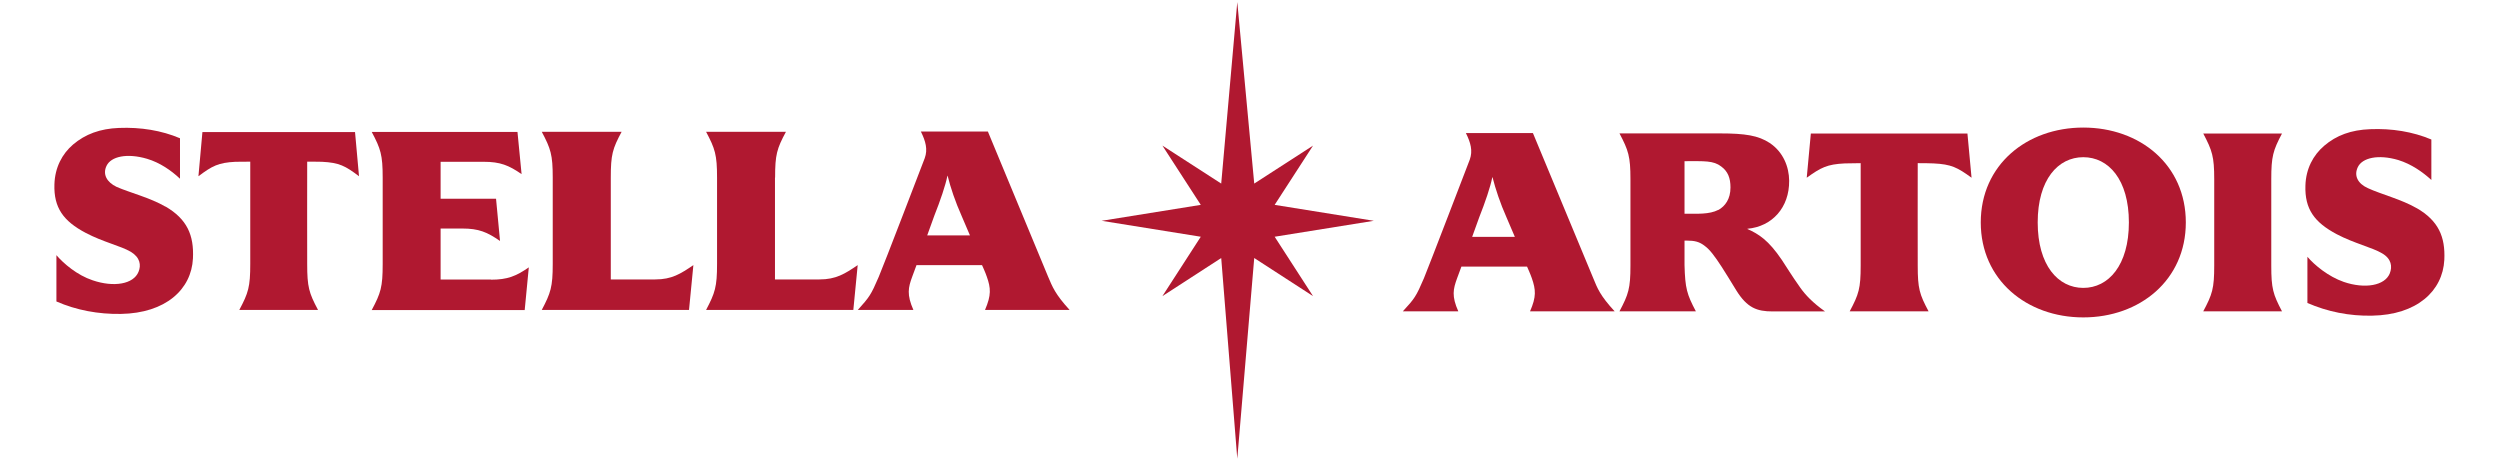
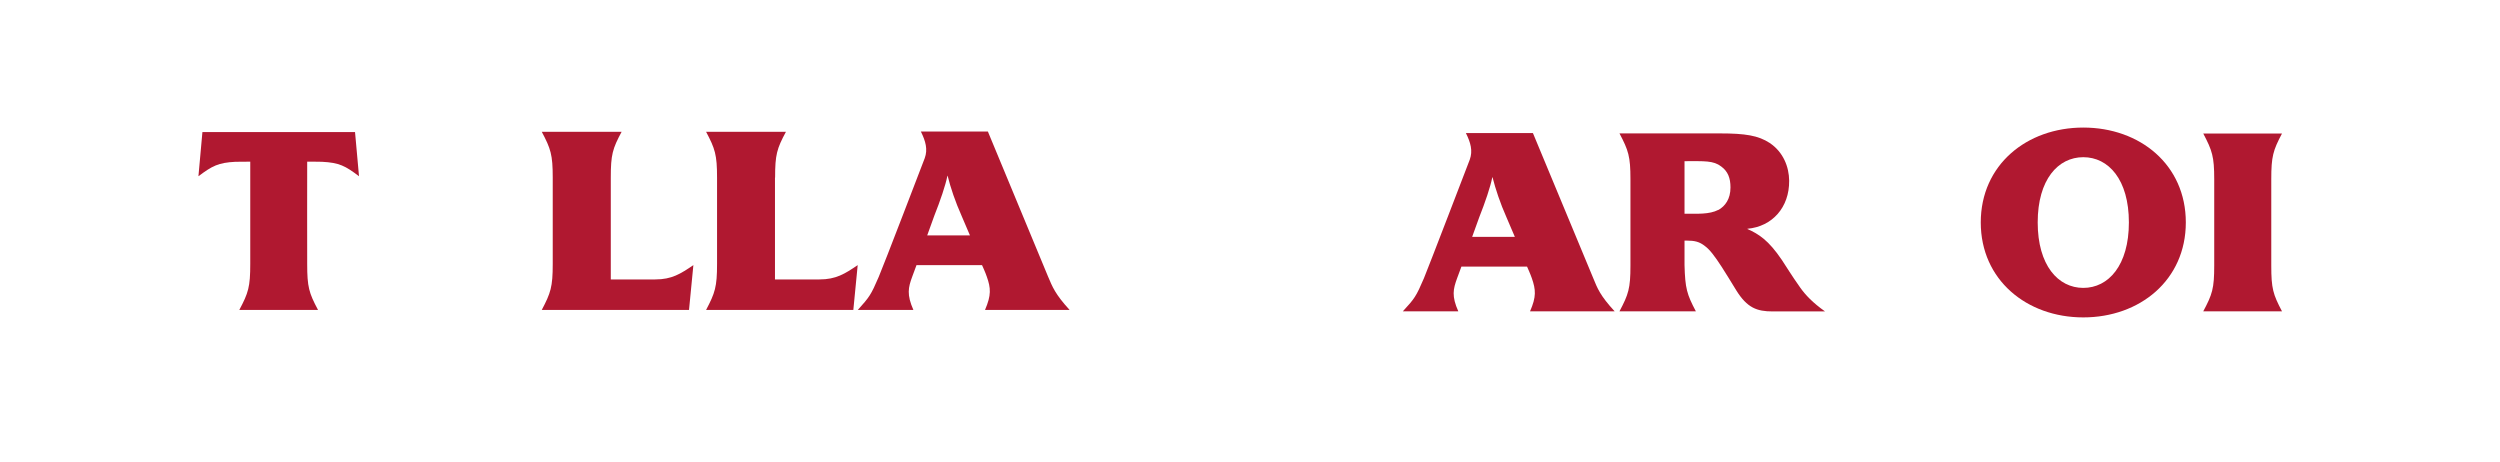
<svg xmlns="http://www.w3.org/2000/svg" width="438" height="81" viewBox="0 0 438 81" fill="none">
  <g clip-path="url(#clip0_299_1356)">
-     <path d="M423.421 36.481C420.759 34.933 417.179 34.039 414.866 32.97C413.098 32.185 412.356 30.789 413.098 29.262C413.883 27.648 416.655 26.994 420.191 28.041C422.439 28.739 424.404 30.091 425.975 31.53V24.442C422.701 23.068 419.078 22.479 415.258 22.632C411.919 22.763 409.344 23.701 407.205 25.533C405.262 27.19 403.996 29.568 403.909 32.512C403.778 36.612 405.459 38.946 409.409 41.04C412.487 42.654 415.608 43.352 417.332 44.377C418.991 45.336 419.165 46.71 418.685 47.91C417.812 50.047 414.342 50.658 410.631 49.393C407.925 48.455 405.502 46.449 404.258 44.987V53.079C407.75 54.606 411.613 55.391 415.586 55.304C423.443 55.173 427.961 50.985 428.245 45.533C428.441 41.498 427.219 38.663 423.4 36.46" fill="#B01830" />
-     <path d="M397.928 31.4C397.928 27.43 398.234 26.362 399.805 23.395H386.011C387.583 26.384 387.932 27.43 387.932 31.4V46.536C387.932 50.549 387.605 51.553 386.011 54.541H399.805C398.234 51.553 397.928 50.549 397.928 46.536V31.4Z" fill="#B01830" />
+     <path d="M397.928 31.4C397.928 27.43 398.234 26.362 399.805 23.395H386.011C387.583 26.384 387.932 27.43 387.932 31.4V46.536C387.932 50.549 387.605 51.553 386.011 54.541H399.805C398.234 51.553 397.928 50.549 397.928 46.536V31.4" fill="#B01830" />
    <path d="M364.993 22.349C355.084 22.349 347.03 28.892 347.03 38.968C347.03 49.044 355.084 55.609 364.993 55.609C374.902 55.609 382.956 49.066 382.956 38.968C382.956 28.87 374.924 22.349 364.993 22.349ZM364.993 50.44C360.584 50.44 357.005 46.493 357.005 38.968C357.005 31.444 360.584 27.54 364.993 27.54C369.402 27.54 372.981 31.444 372.981 38.968C372.981 46.493 369.402 50.44 364.993 50.44Z" fill="#B01830" />
-     <path d="M337.885 54.541C336.292 51.553 335.986 50.549 335.986 46.536C335.986 46.536 335.964 29.197 335.986 28.586C336.466 28.586 338.321 28.586 338.758 28.63C341.879 28.783 342.927 29.328 345.415 31.138L344.695 23.395H317.259L316.539 31.138C319.027 29.35 320.097 28.783 323.196 28.63C323.633 28.608 325.488 28.586 325.99 28.586C325.99 29.197 325.99 46.536 325.99 46.536C325.99 50.549 325.662 51.553 324.069 54.541H337.885Z" fill="#B01830" />
    <path d="M315.404 50.396C313.832 48.172 312.959 46.711 312.174 45.533C309.838 42.087 308.158 41.018 306.15 40.124V40.08C310.493 39.688 313.505 36.351 313.461 31.661C313.44 29.219 312.414 26.623 310.057 25.053C308.07 23.744 305.779 23.373 301.326 23.373H283.734C285.306 26.361 285.655 27.408 285.655 31.4V46.536C285.655 50.549 285.306 51.574 283.734 54.54H297.114C295.542 51.552 295.237 50.549 295.128 46.427V42.152H295.499C296.917 42.152 297.747 42.349 298.707 43.112C299.536 43.722 300.366 44.791 301.654 46.776C302.461 48.019 303.16 49.197 304.185 50.854C306.106 53.952 307.83 54.562 310.559 54.562H319.747C317.587 53.035 316.321 51.683 315.404 50.396ZM301.064 36.765C299.471 37.594 297.332 37.441 295.128 37.441V28.237C298.62 28.237 300.191 28.106 301.566 29.175C302.723 30.026 303.181 31.182 303.181 32.839C303.181 34.889 302.243 36.111 301.064 36.787" fill="#B01830" />
    <path d="M255.492 54.541C254.313 51.88 254.575 50.681 255.295 48.718C255.557 47.998 256.038 46.711 256.038 46.711H267.54C267.54 46.711 268.151 48.063 268.369 48.718C269.089 50.789 269.177 51.989 268.064 54.541H282.883C280.33 51.771 279.872 50.528 279.129 48.718C278.409 46.973 268.566 23.309 268.566 23.309C268.566 23.309 260.752 23.309 256.823 23.309C257.653 24.988 258.067 26.406 257.5 27.976C257.5 27.976 250.166 47.104 249.468 48.761C248.093 51.967 247.831 52.316 245.779 54.541H255.47H255.492ZM257.915 41.52L259.159 38.074C260.206 35.435 261.123 32.731 261.45 31.073C261.45 31.029 261.494 31.029 261.494 31.073C262.018 33.123 262.825 35.588 263.982 38.183L265.401 41.498H257.915V41.52Z" fill="#B01830" />
-     <path d="M223.32 41.476L240.694 38.684L223.32 35.893L230.043 25.511L219.741 32.163L216.772 0.364L213.957 32.163L203.655 25.511L210.377 35.893L193.004 38.684L210.377 41.476L203.655 51.88L213.957 45.206L216.772 80.364L219.741 45.206L230.043 51.88L223.32 41.476Z" fill="#B01830" />
    <path d="M160.025 54.3C158.847 51.618 159.109 50.396 159.829 48.455C160.091 47.714 160.571 46.449 160.571 46.449H172.052C172.052 46.449 172.663 47.779 172.881 48.455C173.601 50.484 173.688 51.705 172.575 54.3H187.395C184.842 51.509 184.383 50.244 183.619 48.455C182.899 46.711 173.077 23.046 173.077 23.046H161.335C162.164 24.726 162.579 26.165 162.012 27.714C162.012 27.714 154.678 46.863 153.958 48.499C152.583 51.705 152.321 52.032 150.291 54.3H159.982H160.025ZM162.448 41.236L163.692 37.79C164.74 35.151 165.657 32.468 165.984 30.811C165.984 30.767 166.028 30.767 166.028 30.811C166.53 32.861 167.359 35.326 168.516 37.921L169.934 41.236H162.426H162.448Z" fill="#B01830" />
    <path d="M135.798 31.116C135.798 27.103 136.103 26.056 137.697 23.09H123.706C125.278 26.056 125.627 27.103 125.627 31.116V46.252C125.627 50.265 125.278 51.312 123.706 54.3H149.504L150.268 46.449C148.02 47.975 146.471 48.957 143.568 48.957H135.776V31.116H135.798Z" fill="#B01830" />
    <path d="M107.01 31.116C107.01 27.103 107.315 26.056 108.908 23.09H94.918C96.489 26.056 96.839 27.103 96.839 31.116V46.252C96.839 50.265 96.489 51.312 94.918 54.3H120.716L121.48 46.449C119.232 47.975 117.704 48.957 114.801 48.957H107.01V31.116Z" fill="#B01830" />
-     <path d="M86.013 48.979H77.195V40.037H80.993C83.895 40.037 85.358 40.669 87.606 42.218L86.907 34.824H77.195V28.346H84.747C87.649 28.346 89.134 28.957 91.382 30.506L90.661 23.112H65.125C66.697 26.078 67.046 27.125 67.046 31.138V46.274C67.046 50.287 66.718 51.334 65.125 54.322H91.927L92.648 46.841C90.4 48.39 88.915 49.001 86.013 49.001" fill="#B01830" />
    <path d="M55.719 54.3C54.125 51.312 53.82 50.265 53.82 46.252C53.82 46.252 53.798 28.913 53.82 28.324C54.3 28.324 55.98 28.324 56.417 28.346C59.451 28.499 60.498 29.066 62.899 30.876L62.201 23.133H35.464L34.766 30.876C37.188 29.066 38.236 28.499 41.248 28.346C41.684 28.346 43.365 28.324 43.845 28.324C43.845 28.913 43.845 46.252 43.845 46.252C43.845 50.265 43.518 51.312 41.925 54.3H55.719Z" fill="#B01830" />
-     <path d="M28.981 36.198C26.319 34.65 22.761 33.755 20.447 32.752C18.701 31.923 17.937 30.528 18.68 29.023C19.465 27.43 22.215 26.776 25.773 27.823C28.021 28.499 29.985 29.851 31.535 31.313V24.224C28.283 22.85 24.66 22.262 20.84 22.414C17.523 22.545 14.947 23.505 12.808 25.315C10.888 26.951 9.622 29.35 9.534 32.294C9.403 36.373 11.084 38.728 15.013 40.8C18.068 42.414 21.189 43.09 22.914 44.115C24.573 45.119 24.747 46.471 24.267 47.627C23.394 49.786 19.945 50.375 16.235 49.11C13.529 48.216 11.128 46.166 9.884 44.704V52.818C13.376 54.344 17.217 55.064 21.189 54.999C29.025 54.868 33.543 50.702 33.805 45.271C34.001 41.215 32.779 38.379 28.981 36.176" fill="#B01830" />
  </g>
  <defs>
    <clipPath id="clip0_299_1356">
      <rect width="438" height="80" fill="white" transform="translate(0 0.364)" />
    </clipPath>
  </defs>
</svg>